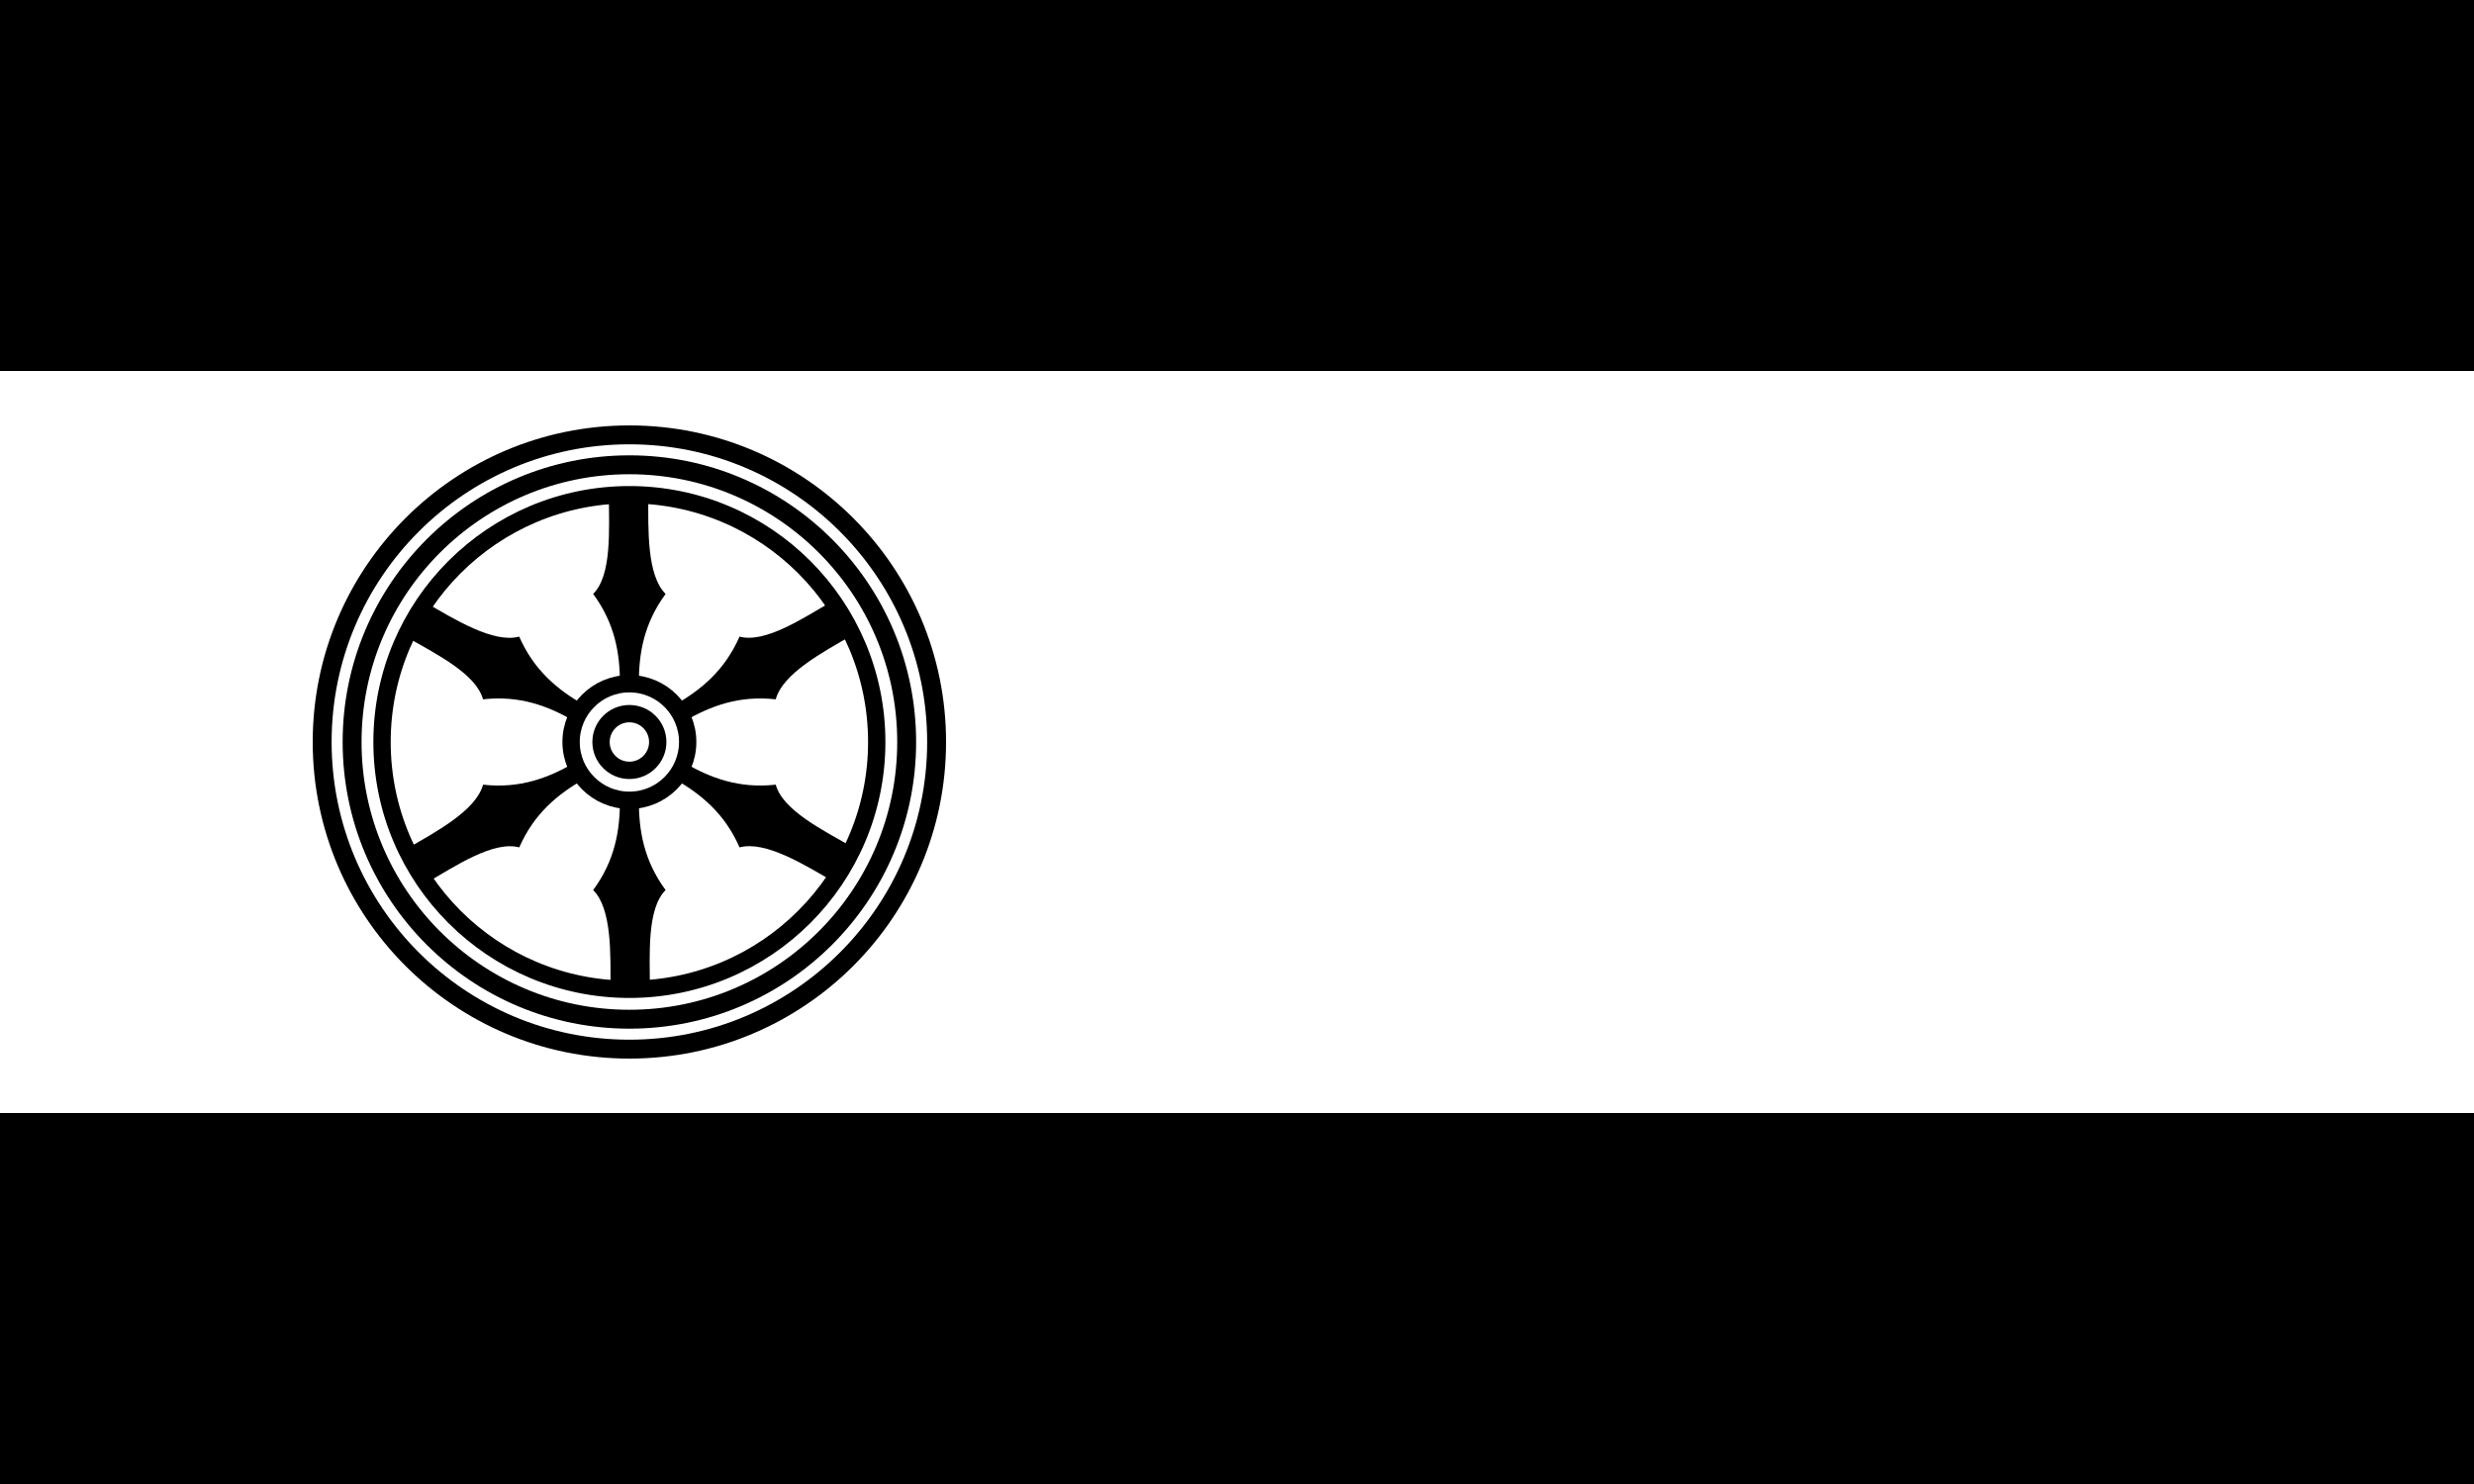
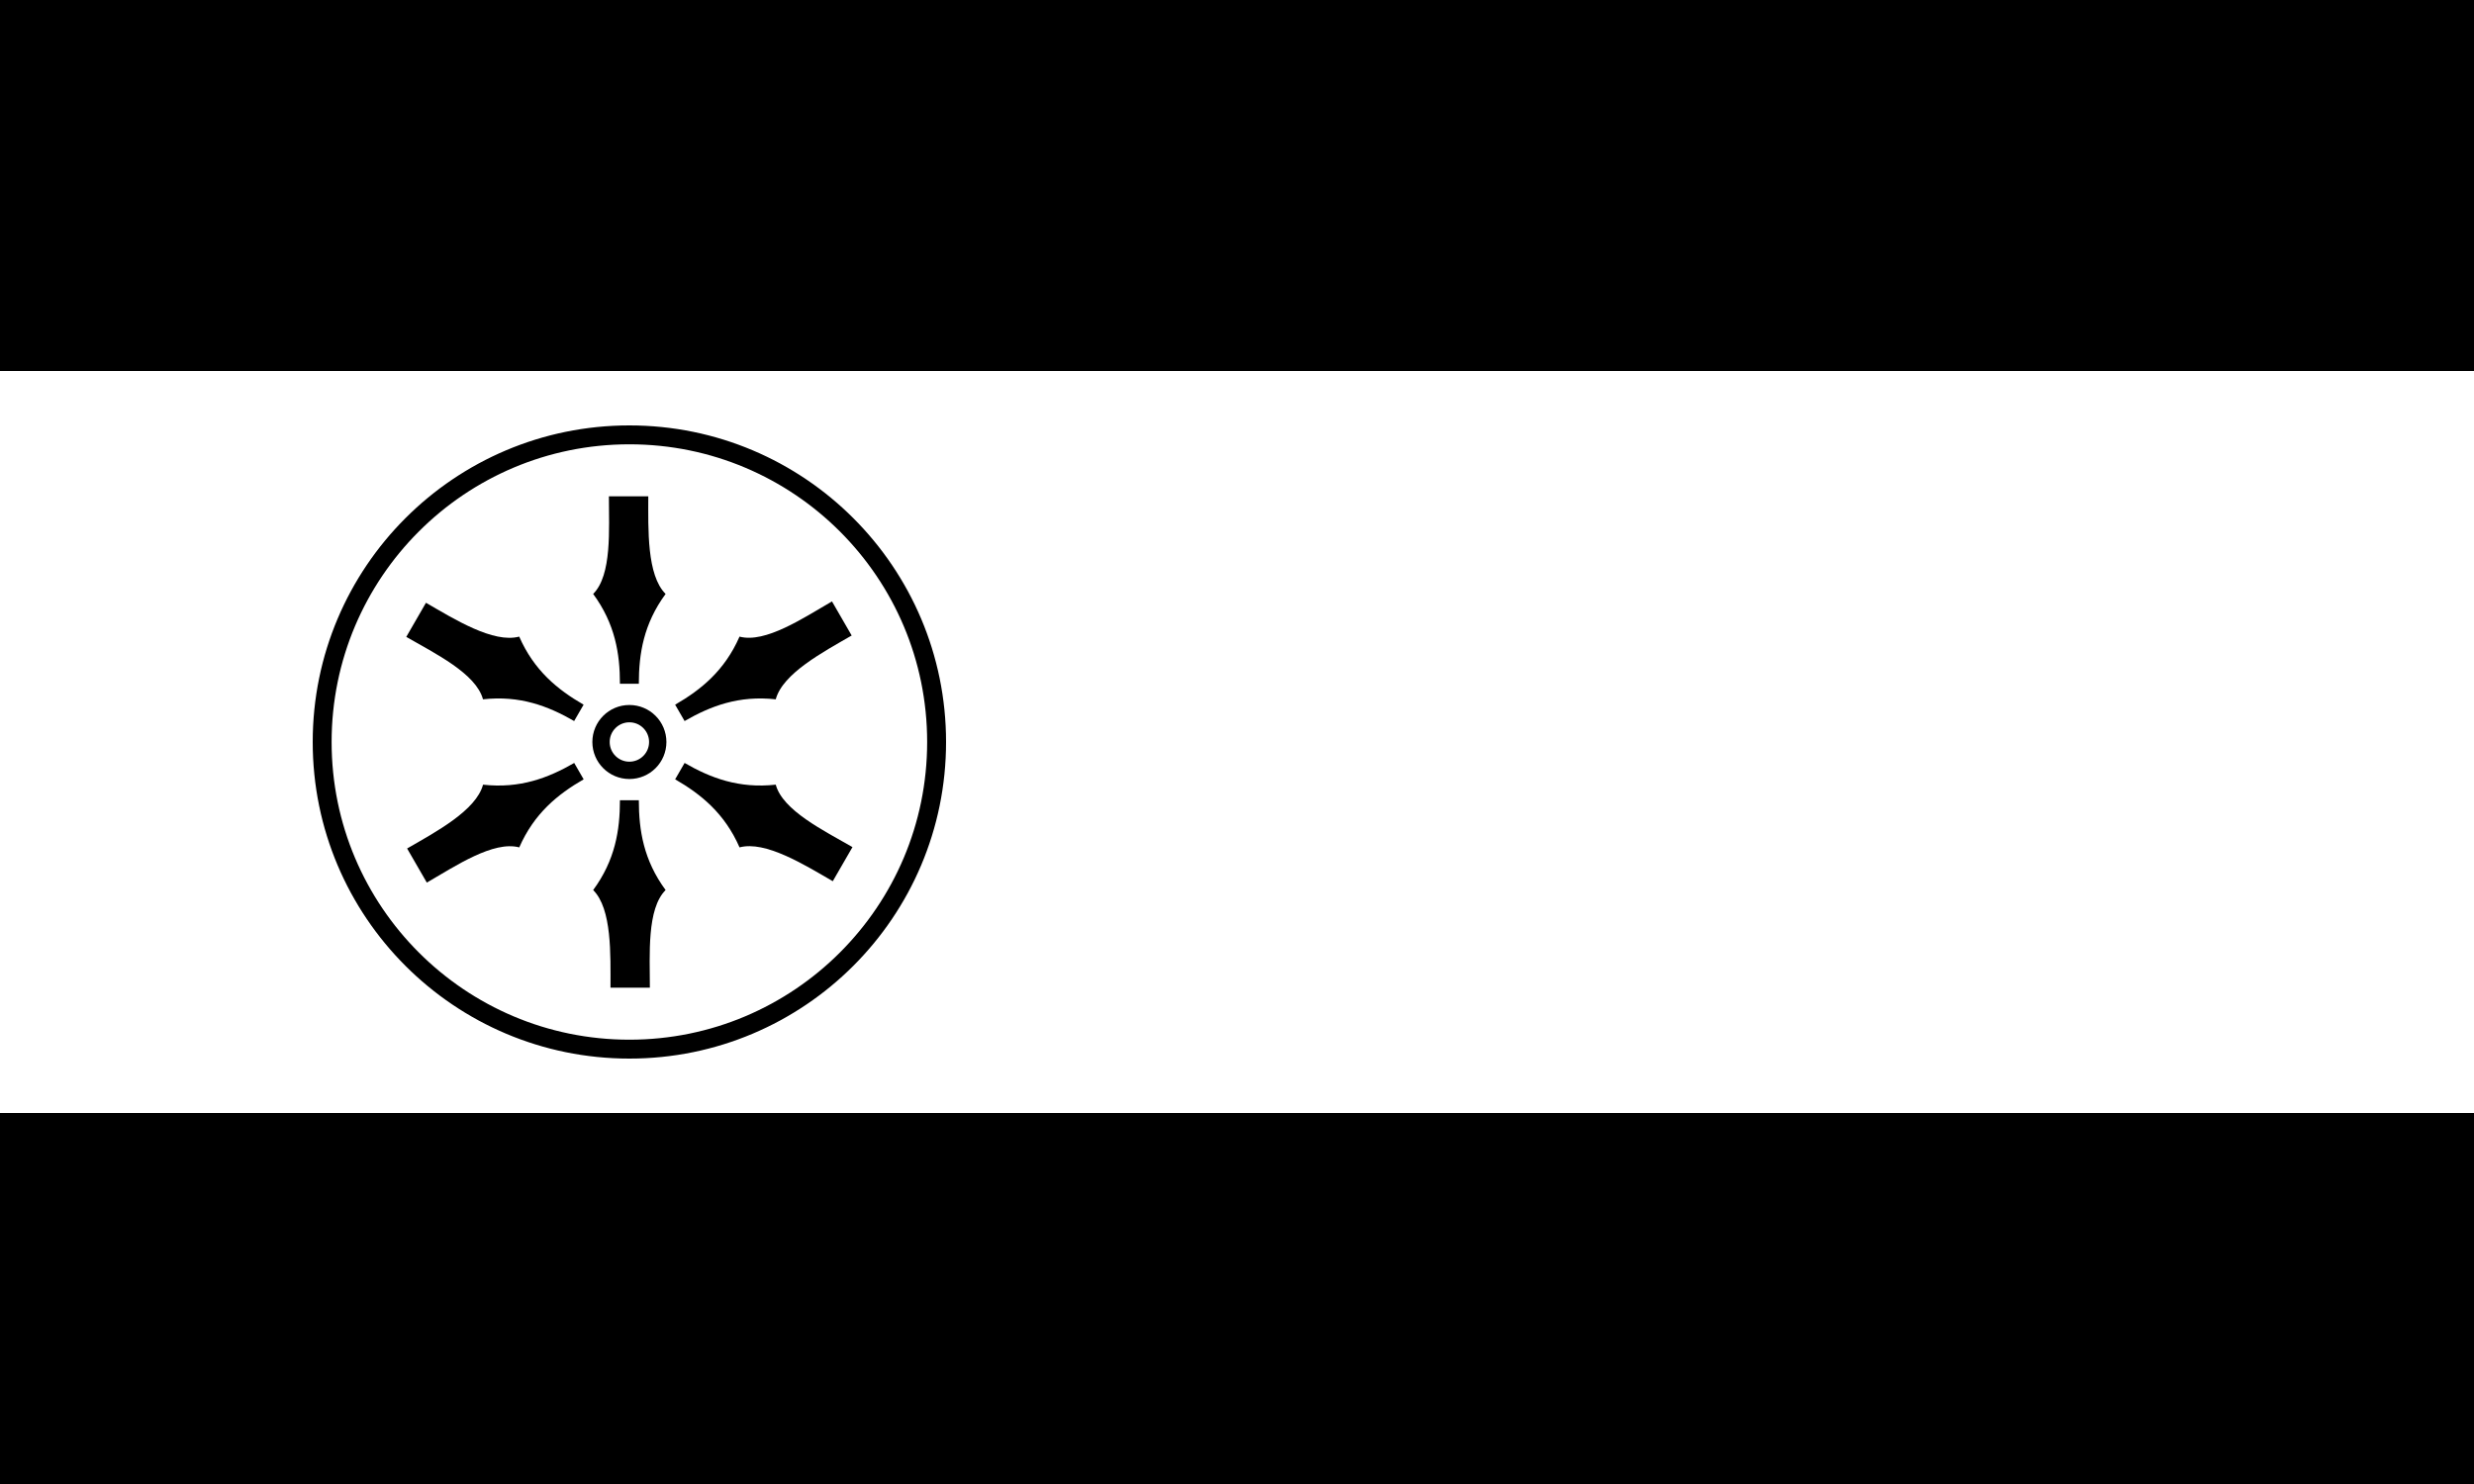
<svg xmlns="http://www.w3.org/2000/svg" xmlns:xlink="http://www.w3.org/1999/xlink" viewBox="0 0 5000 3000">
-   <path d="M0 0h5000v3000H0z" />
+   <path d="M0 0h5000v3000H0" />
  <path fill="#fff" d="M0 750h5000v1500H0z" />
  <path id="a" d="M1291.1 1617.8c0 60.5 9.6 121 54.1 181.5-38.2 38.2-31.8 130.6-31.8 197.4h-79.6c0-66.8 3.2-159.2-35-197.4 44.5-60.5 54.1-121 54.1-181.5h38.2z" />
  <use xlink:href="#a" transform="rotate(60.001 1272.01 1500.037)" height="100%" width="100%" />
  <use xlink:href="#a" transform="scale(-1) rotate(-60 -2598.03 2203.127)" height="100%" width="100%" />
  <use xlink:href="#a" transform="rotate(180 1272 1500)" height="100%" width="100%" />
  <use xlink:href="#a" transform="scale(-1) rotate(60 2598.073 -2203.165)" height="100%" width="100%" />
  <use xlink:href="#a" transform="rotate(-60.001 1271.994 1499.988)" height="100%" width="100%" />
  <circle stroke-width="38.209" stroke="#000" cy="1500" cx="1272" r="620.9" fill="none" />
-   <circle stroke-width="38.209" stroke="#000" cy="1500" cx="1272" r="560.4" fill="none" />
-   <circle stroke-width="35.025" stroke="#000" cy="1500" cx="1272" r="499.9" fill="none" />
-   <circle stroke-width="35.025" stroke="#000" cy="1500" cx="1272" r="117.81" fill="none" />
  <circle stroke-width="35.025" stroke="#000" cy="1500" cx="1272" r="57.314" fill="none" />
</svg>